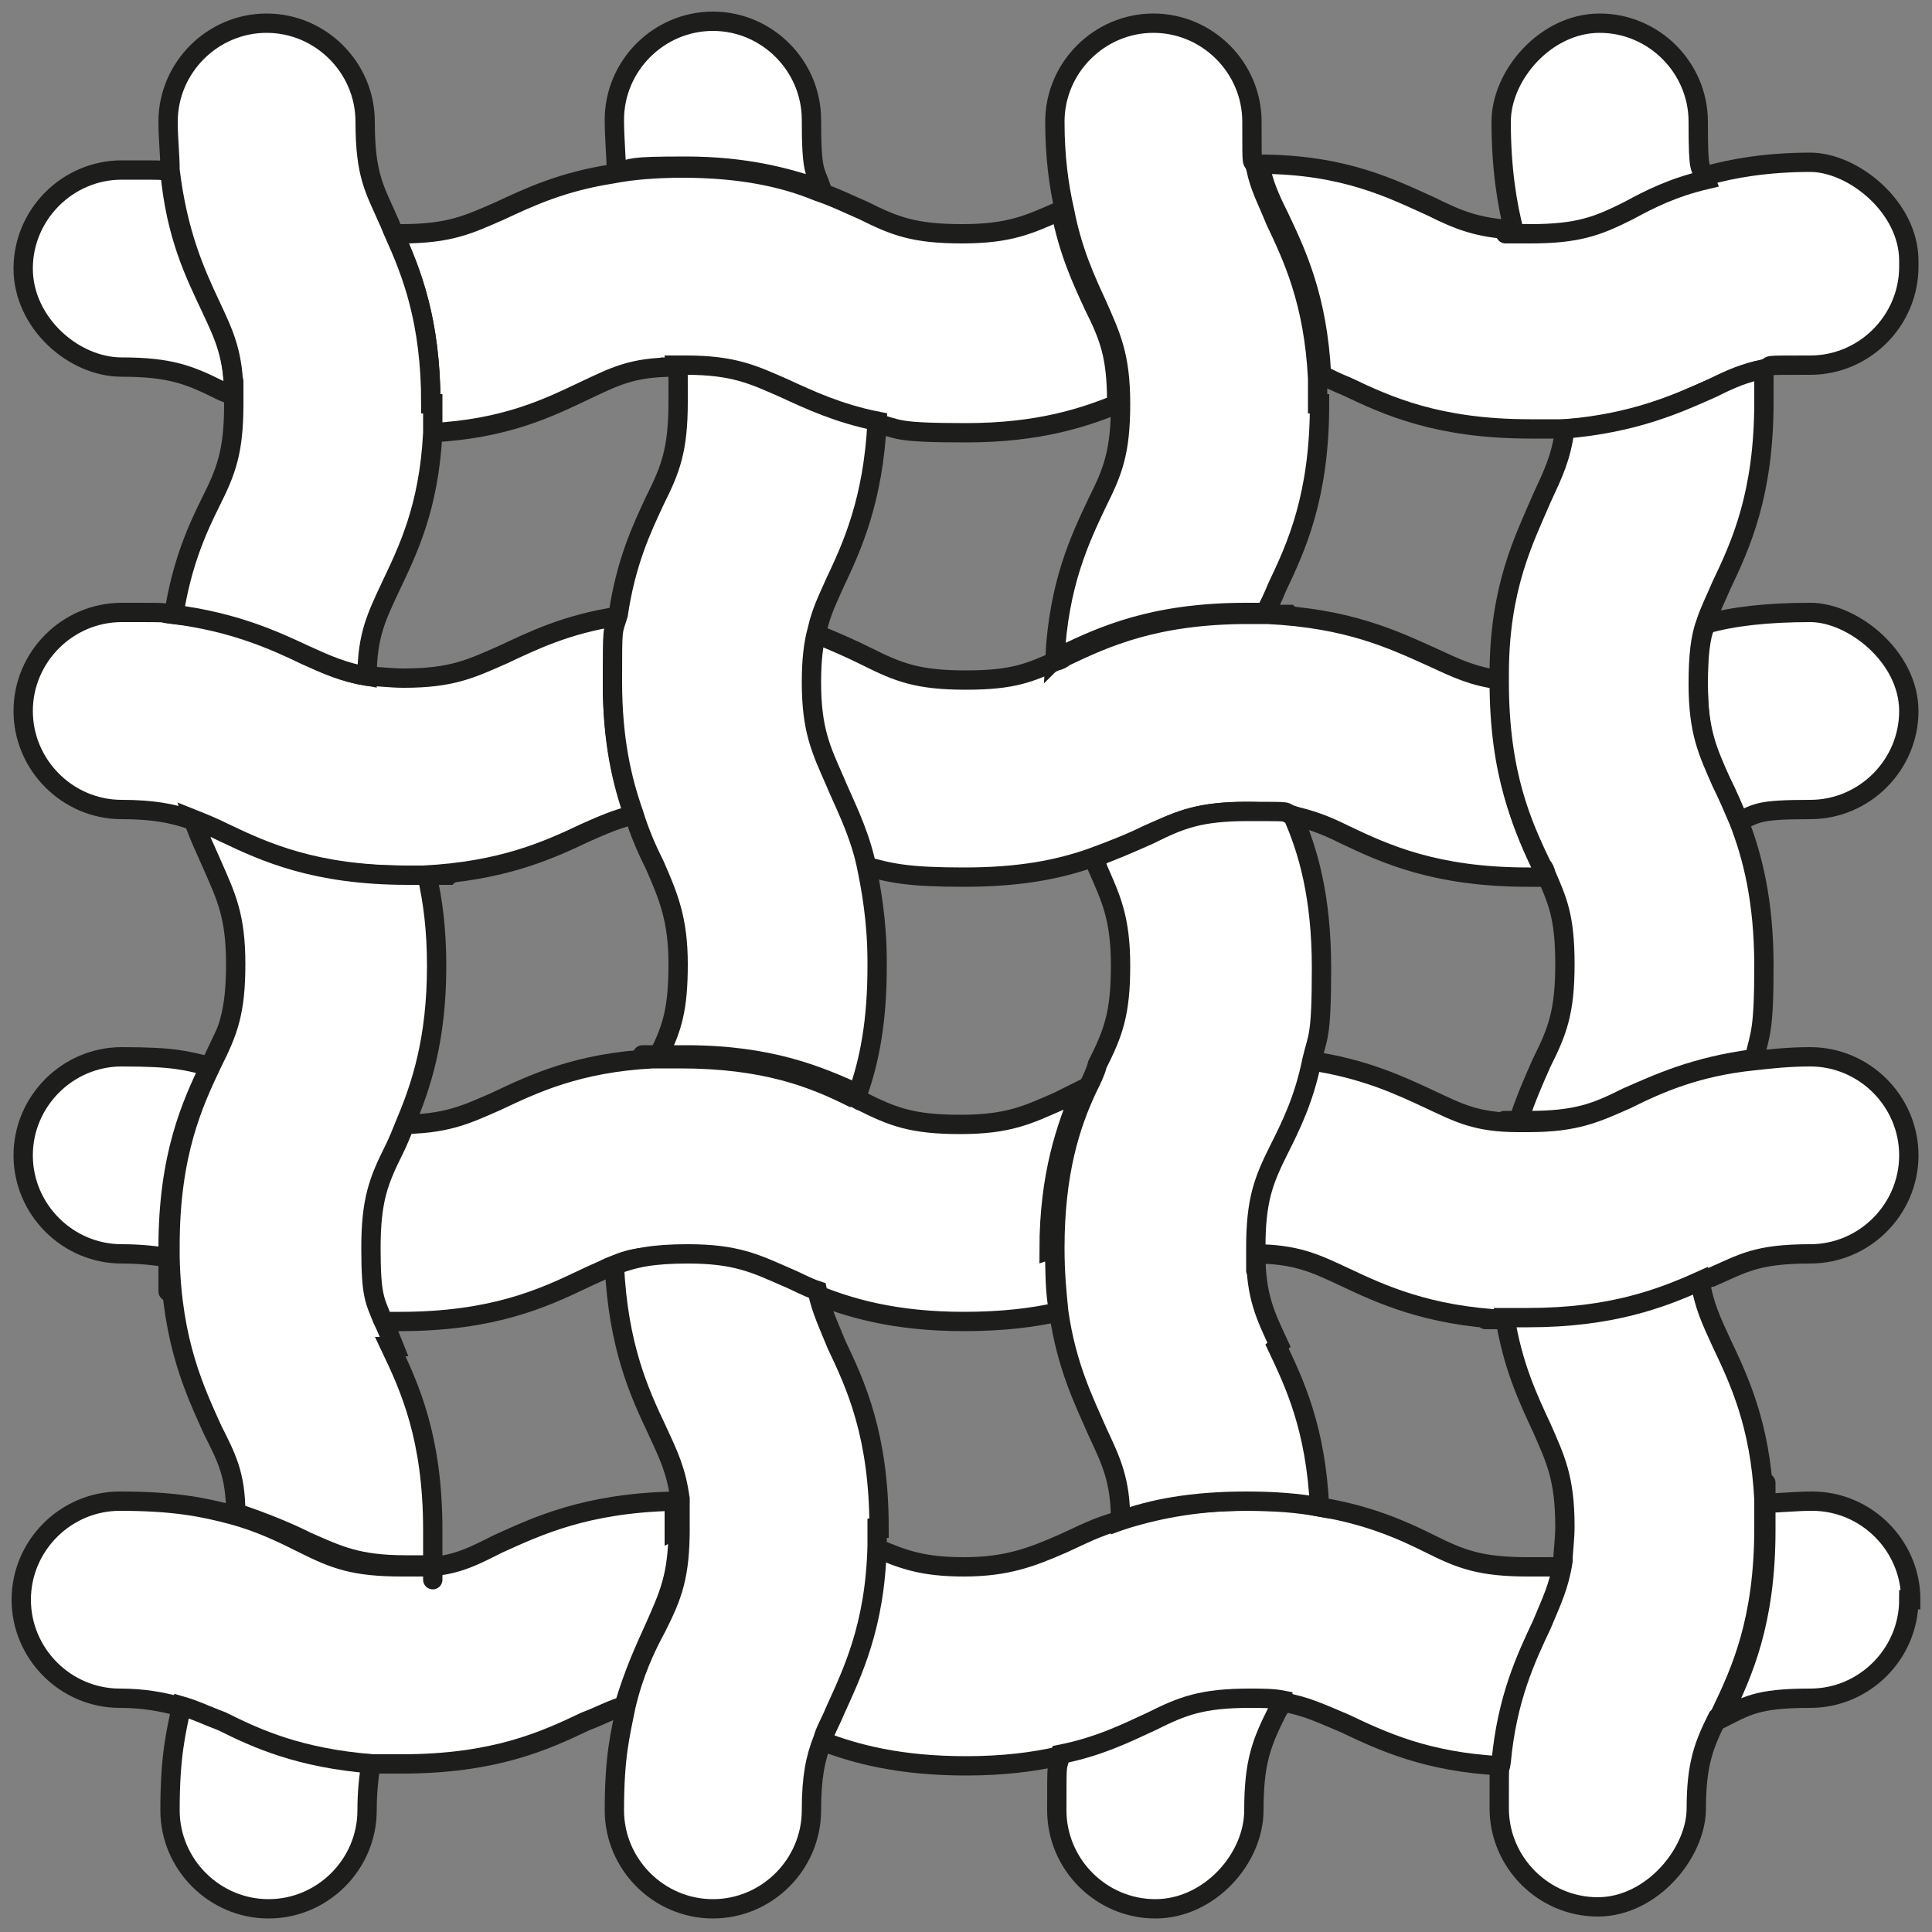
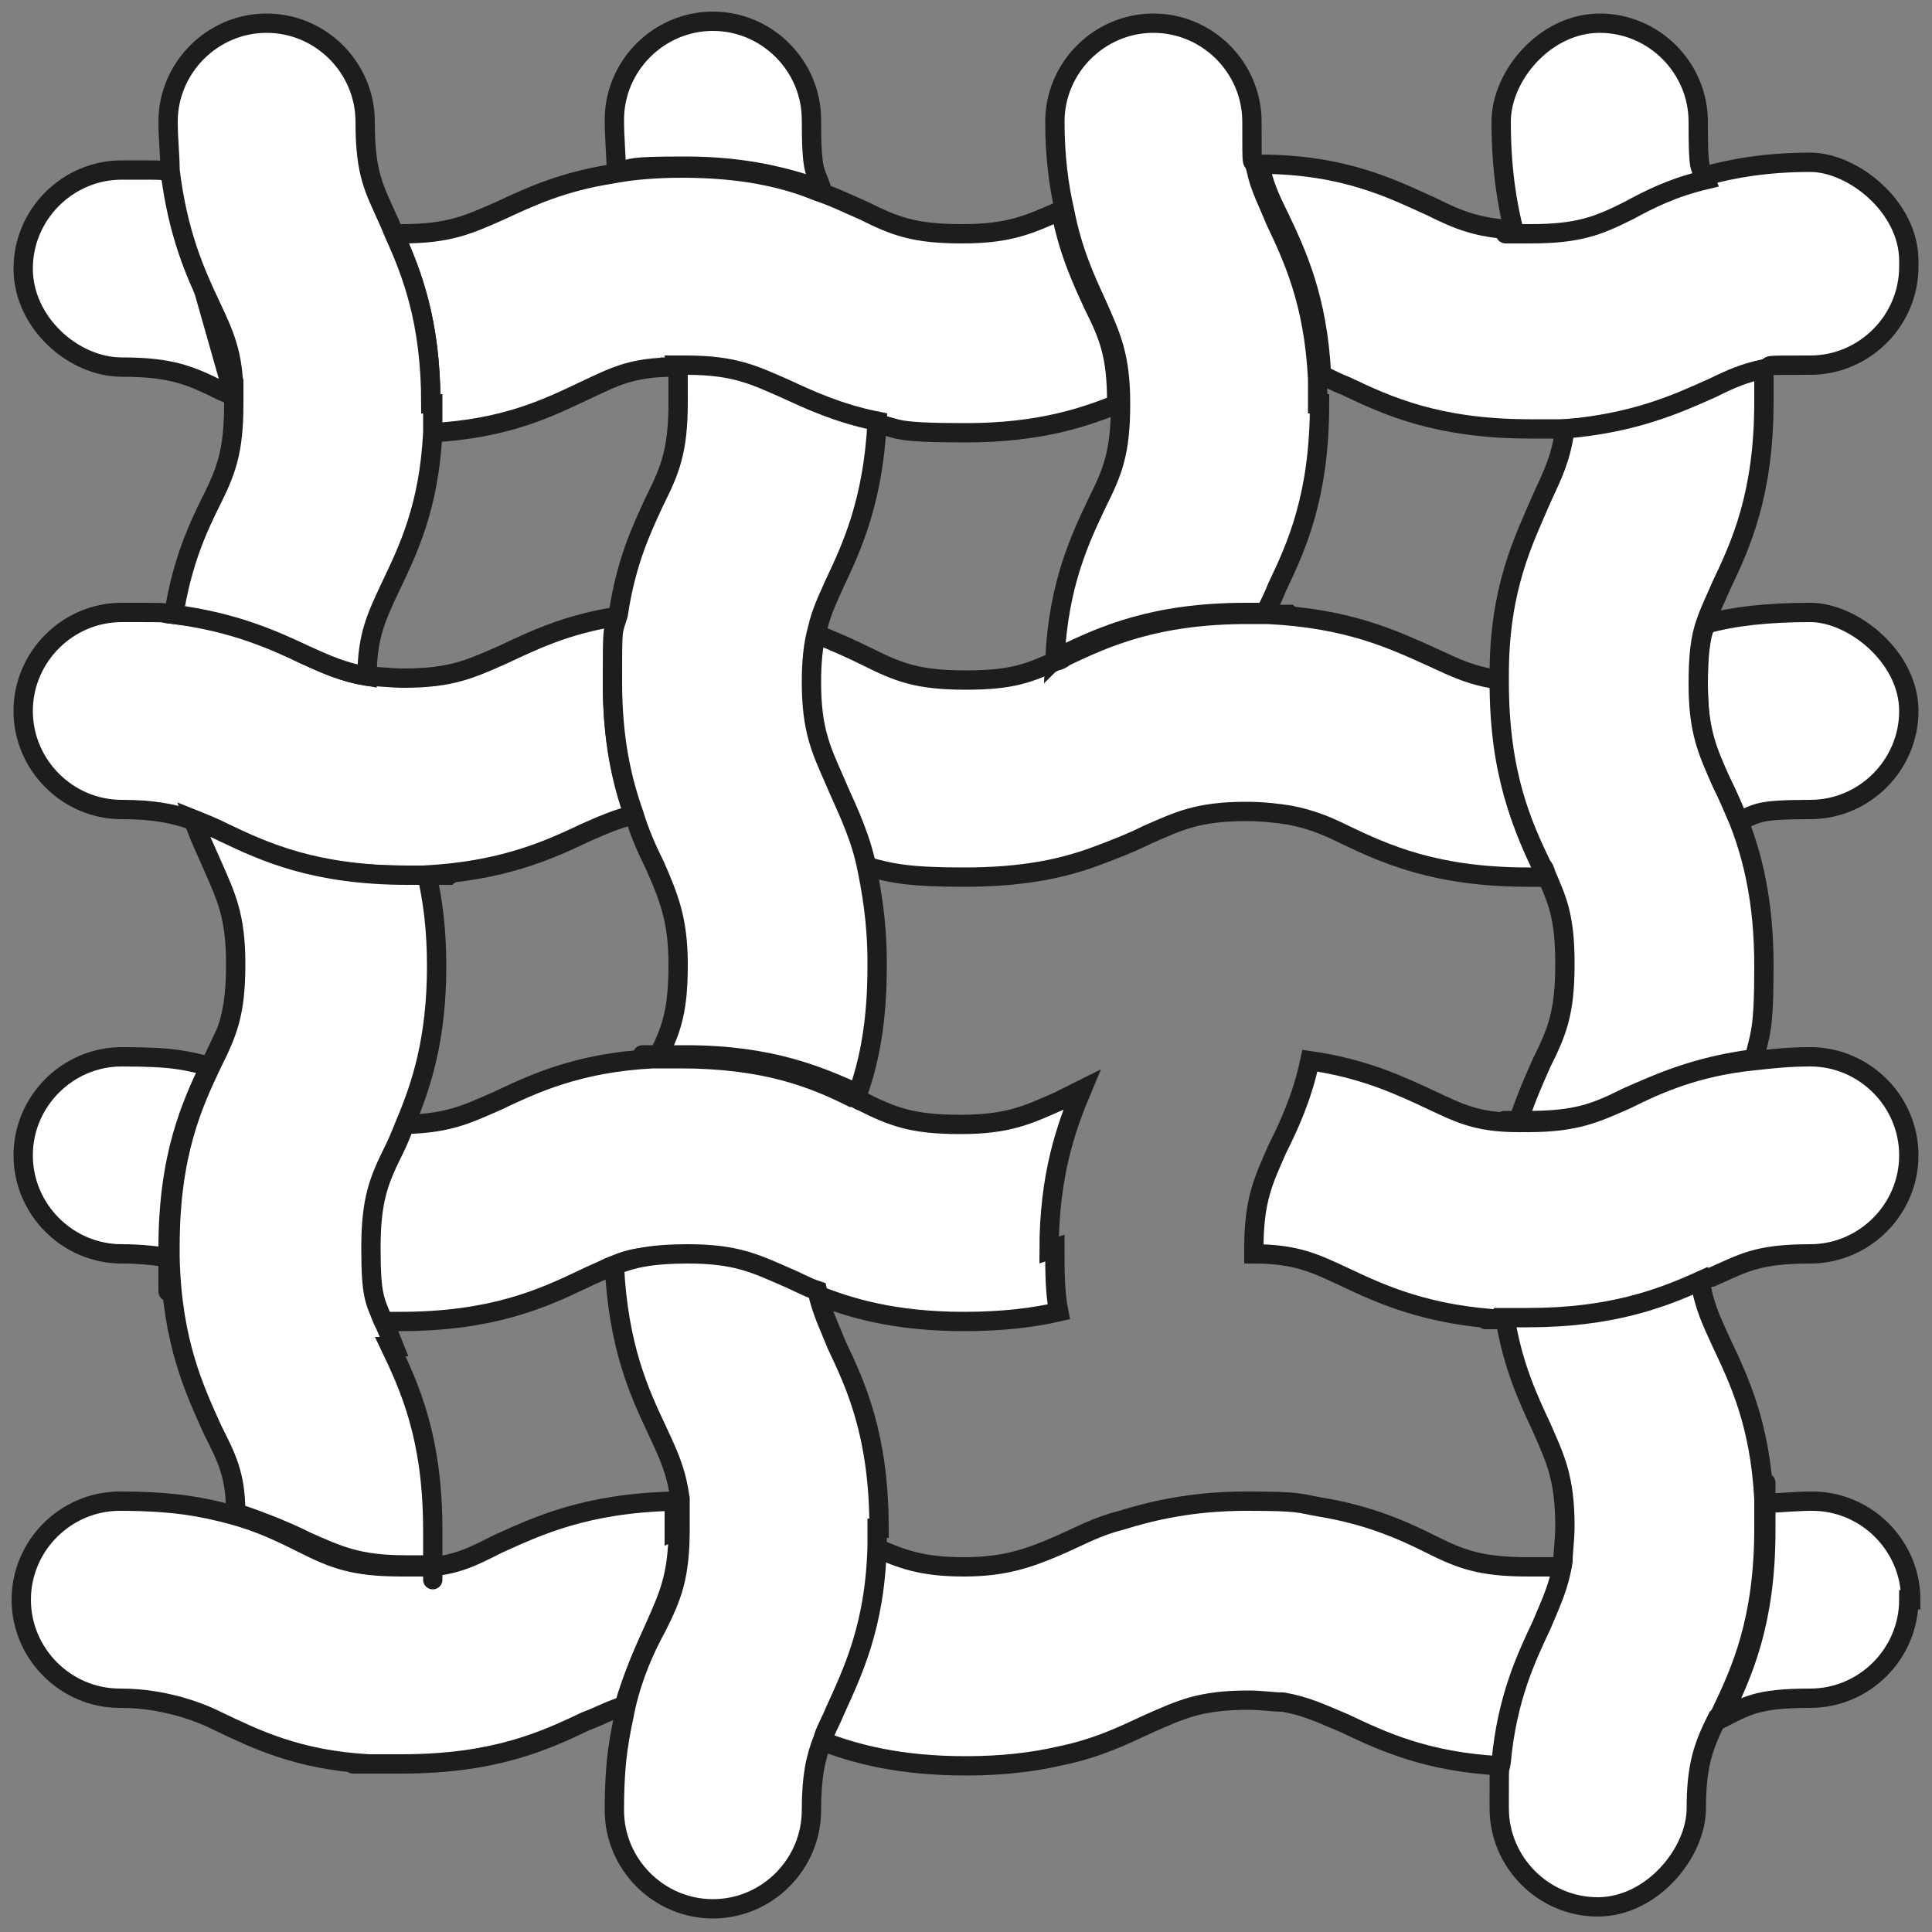
<svg xmlns="http://www.w3.org/2000/svg" id="Lager_1" version="1.1" viewBox="0 0 100 100">
  <rect x="0" y="0" width="100" height="100" fill="#808080" stroke="none" />
  <defs>
    <style>
      .st0 {
        fill: #fff;
        stroke: #1d1d1b;
        stroke-miterlimit: 10;
      }
    </style>
  </defs>
  <g>
    <path class="st0" d="M98.8,13.8c0,2.8-2.3,5.1-5.1,5.1s-1.8,0-2.4.2c-1,.2-1.7.6-2.7,1-1.8.8-4,1.9-7.6,2.1-.6,0-1.2,0-1.8,0-4.8,0-7.4-1.2-9.5-2.2-.5-.2-.9-.4-1.3-.6-.2-4-1.3-6.3-2.2-8.2-.5-1-.8-1.7-1-2.7,4.4,0,6.9,1.3,8.9,2.2,1.4.7,2.4,1.1,4.3,1.2.2,0,.5,0,.8,0,2.5,0,3.5-.5,5.1-1.2,1.1-.5,2.4-1.1,4-1.6,1.4-.4,3.2-.7,5.4-.7s5.1,2.3,5.1,5.1Z" />
    <path class="st0" d="M58.1,20.8c-1.9.8-4.3,1.6-8.1,1.6s-3.4-.2-4.7-.5c-2.1-.4-3.5-1.1-4.8-1.7-1.6-.8-2.6-1.2-5.1-1.2s-.3,0-.5,0c-2.2,0-3.1.5-4.6,1.2-1.9.9-4.1,2-8,2.2,0-.5,0-1,0-1.5,0-4.3-1-6.8-1.9-8.8.1,0,.2,0,.4,0,2.5,0,3.5-.5,5.1-1.2,1.5-.7,3.2-1.5,5.8-1.9,1-.2,2.3-.3,3.6-.3,3.1,0,5.3.5,7,1.2.9.3,1.7.7,2.4,1,1.6.8,2.6,1.2,5.1,1.2s3.5-.5,5.1-1.2c.4,2.1,1.1,3.6,1.7,4.9.8,1.6,1.2,2.6,1.2,5Z" />
-     <path class="st0" d="M12.1,20.5c-.2-.1-.5-.2-.7-.3-1.6-.8-2.6-1.2-5.1-1.2s-5.1-2.3-5.1-5.1,2.3-5.1,5.1-5.1,1.7,0,2.5.1c.3,3.3,1.3,5.3,2.1,7,.7,1.5,1.2,2.5,1.2,4.7Z" />
+     <path class="st0" d="M12.1,20.5c-.2-.1-.5-.2-.7-.3-1.6-.8-2.6-1.2-5.1-1.2s-5.1-2.3-5.1-5.1,2.3-5.1,5.1-5.1,1.7,0,2.5.1Z" />
  </g>
  <g>
    <path class="st0" d="M32.7,42.2c-.8.2-1.5.5-2.4.9-1.9.9-4.3,2-8.4,2.2-.3,0-.7,0-1,0-4.8,0-7.4-1.2-9.5-2.2-.6-.3-1.1-.5-1.6-.7-.9-.3-1.9-.5-3.5-.5-2.8,0-5.1-2.3-5.1-5.1s2.3-5.1,5.1-5.1,1.8,0,2.7.1c3.2.3,5.2,1.3,6.8,2.1,1.1.5,2,.9,3.2,1.1.5,0,1.2.1,1.9.1,2.5,0,3.5-.5,5.1-1.2,1.5-.7,3.3-1.6,6-2-.2,1-.3,2.2-.3,3.5,0,3,.5,5.1,1.1,6.8Z" />
    <path class="st0" d="M80,45.4c-.3,0-.6,0-.9,0-4.8,0-7.4-1.2-9.5-2.2-1-.5-1.8-.8-2.8-1-.6-.1-1.4-.2-2.3-.2-2.5,0-3.5.5-5.1,1.2-.8.4-1.8.8-2.9,1.2-1.7.6-3.7,1-6.6,1s-3.8-.2-5.2-.6c-.4-1.8-1.1-3.1-1.6-4.2-.8-1.6-1.2-2.6-1.2-5.1s.1-2,.3-2.7c1,.4,1.9.8,2.7,1.2,1.6.8,2.6,1.2,5.1,1.2s3.3-.4,4.7-1h0c.1,0,.3-.1.4-.2,2.1-1,4.7-2.2,9.5-2.2s.7,0,1,0c4.2.2,6.5,1.3,8.5,2.2,1.3.6,2.1,1,3.6,1.2v.4c0,4.8,1.2,7.4,2.2,9.5,0,.2.1.3.2.4Z" />
    <path class="st0" d="M98.8,36.8c0,2.8-2.3,5.1-5.1,5.1s-2.7.2-3.7.6c-.3-.7-.6-1.4-.9-2-.8-1.6-1.2-2.6-1.2-5.1s.1-2.3.4-3.1h0c1.4-.4,3.2-.6,5.4-.6s5.1,2.3,5.1,5.1Z" />
  </g>
  <g>
    <path class="st0" d="M98.8,59.8c0,2.8-2.3,5.1-5.1,5.1s-3.5.5-5.1,1.2c-.2,0-.4.2-.6.3-2,.9-4.5,1.9-8.9,1.9s-.8,0-1.2,0c-4-.2-6.4-1.3-8.3-2.2-1.5-.7-2.5-1.2-4.7-1.2,0-.1,0-.2,0-.3,0-2.5.5-3.5,1.2-5.1.6-1.2,1.3-2.7,1.7-4.6,2.8.4,4.7,1.3,6.2,2,1.5.7,2.4,1.2,4.6,1.2.2,0,.3,0,.5,0,2.5,0,3.5-.5,5.1-1.2,1.6-.8,3.6-1.7,6.6-2,.9-.1,1.8-.2,2.9-.2,2.8,0,5.1,2.3,5.1,5.1Z" />
    <path class="st0" d="M54.6,64.6c0,1.2,0,2.3.2,3.3-1.3.3-2.9.5-4.9.5-3.6,0-6-.7-7.9-1.5h0c-.6-.2-1.1-.5-1.6-.7-1.6-.8-2.6-1.2-5.1-1.2s-2.8.2-3.8.6c-.4.2-.9.4-1.3.6-2.1,1-4.7,2.2-9.5,2.2s-.9,0-1.3,0c-.4-1-.6-2-.6-3.7,0-2.5.5-3.5,1.2-5.1.2-.4.4-.9.6-1.4h0c2.5,0,3.5-.5,5.1-1.2,1.9-.9,4.2-2,8.1-2.2.4,0,.9,0,1.4,0,4.4,0,6.9,1,8.9,2,.2,0,.4.2.5.2,1.6.8,2.6,1.2,5.1,1.2s3.5-.5,5.1-1.2c.4-.2.8-.4,1.2-.6-.8,1.9-1.7,4.4-1.7,8.3Z" />
    <path class="st0" d="M10.9,55.1c-1,2.1-2.2,4.7-2.2,9.5s0,.4,0,.5c-.6-.1-1.4-.2-2.4-.2-2.8,0-5.1-2.3-5.1-5.1s2.3-5.1,5.1-5.1,3.3.2,4.6.5h0Z" />
  </g>
  <g>
    <path class="st0" d="M80.9,81c-.2,1.3-.6,2.1-1.1,3.3-.8,1.7-1.8,3.8-2.1,7.1-3.9-.2-6.2-1.3-8.1-2.2-1.2-.5-2-.9-3.2-1.1-.5,0-1.1-.1-1.8-.1-2.5,0-3.5.5-5.1,1.2-1.3.6-2.7,1.3-4.7,1.7-1.3.3-2.9.5-4.8.5-3.4,0-5.7-.6-7.5-1.3.2-.4.4-.9.6-1.4.9-2,2.1-4.3,2.2-8.6,1.4.6,2.4,1,4.6,1s3.5-.5,5.1-1.2c.9-.4,1.8-.9,3-1.2,1.6-.5,3.7-1,6.5-1s2.7.1,3.8.3c2.5.4,4.3,1.2,5.7,1.9,1.6.8,2.6,1.2,5.1,1.2s1.3,0,1.8-.1Z" />
    <path class="st0" d="M98.8,82.8c0,2.8-2.3,5.1-5.1,5.1s-3.3.4-4.7,1.1c0-.1,0-.2.2-.3,1-2.1,2.2-4.7,2.2-9.5s0-1,0-1.4c.7,0,1.5-.1,2.4-.1,2.8,0,5.1,2.3,5.1,5.1Z" />
  </g>
  <g>
    <path class="st0" d="M35.1,79.1c0,2.5-.5,3.5-1.2,5.1-.5,1.1-1.1,2.4-1.6,4.1-.7.2-1.2.5-2,.8-2.1,1-4.7,2.2-9.5,2.2s-1.2,0-1.7,0c-3.7-.2-5.9-1.3-7.8-2.2-.8-.4-1.4-.6-2.1-.8-.8-.2-1.7-.4-3-.4-2.8,0-5.1-2.3-5.1-5.1s2.3-5.1,5.1-5.1,4.3.3,5.8.7c1.5.4,2.7,1,3.7,1.5,1.6.8,2.6,1.2,5.1,1.2s1,0,1.4,0c1.5-.1,2.4-.6,3.6-1.2,2-.9,4.5-2.1,9.1-2.2,0,.4,0,.9,0,1.5Z" />
-     <path class="st0" d="M19.2,91.3c-.1.6-.2,1.4-.2,2.4,0,2.8-2.3,5.1-5.1,5.1s-5.1-2.3-5.1-5.1.3-4,.6-5.4c.7.2,1.3.5,2.1.8,1.8.9,4,1.9,7.8,2.2Z" />
    <path class="st0" d="M22.4,20.9c0,.5,0,1,0,1.5-.2,3.9-1.3,6.1-2.2,8-.7,1.5-1.2,2.5-1.2,4.6-1.2-.2-2.1-.6-3.2-1.1-1.7-.8-3.7-1.7-6.8-2.1.4-2.6,1.2-4.4,1.9-5.8.8-1.6,1.2-2.6,1.2-5.1s0-.2,0-.4c0-2.2-.5-3.2-1.2-4.7-.8-1.7-1.7-3.7-2.1-7,0-.8-.1-1.6-.1-2.5,0-2.8,2.3-5.1,5.1-5.1s5.1,2.3,5.1,5.1.5,3.5,1.2,5.1c.1.2.2.5.3.7.9,2,1.9,4.5,1.9,8.8Z" />
    <path class="st0" d="M20.2,69.7c1,2.1,2.2,4.7,2.2,9.5s0,1.3,0,1.8c-.4,0-.9,0-1.4,0-2.5,0-3.5-.5-5.1-1.2-1-.5-2.2-1-3.7-1.5,0-2-.5-2.9-1.2-4.3-.9-2-2.1-4.5-2.2-8.9h0c0-.2,0-.4,0-.6,0-4.8,1.2-7.4,2.2-9.5h0c.8-1.6,1.2-2.6,1.2-5.1s-.5-3.5-1.2-5.1c-.3-.7-.7-1.5-1-2.4.5.2,1,.4,1.6.7,2.1,1,4.7,2.2,9.5,2.2s.7,0,1,0c.3,1.3.5,2.8.5,4.7,0,3.8-.8,6.2-1.6,8.1-.2.5-.4,1-.6,1.4-.8,1.6-1.2,2.6-1.2,5.1s.2,2.7.6,3.7c.2.4.4.9.6,1.4Z" />
  </g>
  <g>
    <path class="st0" d="M45.4,79.1c0,.3,0,.6,0,.9-.1,4.2-1.3,6.6-2.2,8.6-.2.5-.5,1-.6,1.4-.4,1-.6,2-.6,3.7,0,2.8-2.3,5.1-5.1,5.1s-5.1-2.3-5.1-5.1.3-3.9.6-5.4c.4-1.7,1-3,1.6-4.1.8-1.6,1.2-2.6,1.2-5.1s0-1.1,0-1.5c-.2-1.5-.6-2.3-1.2-3.6-.9-1.9-2-4.3-2.2-8.5,1-.4,2-.6,3.8-.6,2.5,0,3.5.5,5.1,1.2.5.2,1,.5,1.6.7h0c.2,1,.6,1.8,1,2.8,1,2.1,2.2,4.7,2.2,9.5Z" />
    <path class="st0" d="M45.4,50c0,2.9-.4,4.9-1,6.6-2-.9-4.5-2-8.9-2s-.9,0-1.4,0c.7-1.4,1-2.4,1-4.7s-.5-3.5-1.2-5.1c-.4-.8-.8-1.7-1.1-2.7-.6-1.7-1.1-3.8-1.1-6.8s0-2.5.3-3.5c.4-2.7,1.2-4.4,1.9-5.9.8-1.6,1.2-2.6,1.2-5.1s0-1.4-.1-1.9c.2,0,.3,0,.5,0,2.5,0,3.5.5,5.1,1.2,1.3.6,2.8,1.3,4.8,1.7-.2,4.1-1.3,6.5-2.2,8.4-.4.9-.7,1.5-.9,2.4-.2.7-.3,1.6-.3,2.7,0,2.5.5,3.5,1.2,5.1.5,1.2,1.2,2.5,1.6,4.2.3,1.4.6,3.1.6,5.2Z" />
    <path class="st0" d="M42.5,9.8c-1.7-.6-3.9-1.2-7-1.2s-2.6.1-3.6.3c0-.8-.1-1.7-.1-2.7,0-2.8,2.3-5.1,5.1-5.1s5.1,2.3,5.1,5.1.2,2.6.5,3.5Z" />
  </g>
  <g>
-     <path class="st0" d="M64.6,87.9c.7,0,1.3,0,1.8.1,0,.2-.2.4-.3.6-.8,1.6-1.2,2.6-1.2,5.1s-2.3,5.1-5.1,5.1-5.1-2.3-5.1-5.1,0-2,.2-2.9c2-.4,3.4-1.1,4.7-1.7,1.6-.8,2.6-1.2,5.1-1.2Z" />
    <path class="st0" d="M68.3,20.9c0,4.8-1.2,7.4-2.2,9.5-.2.5-.4.9-.6,1.3-.3,0-.6,0-1,0-4.8,0-7.4,1.2-9.5,2.2-.1,0-.3.1-.4.2.2-3.9,1.3-6.2,2.2-8.1.8-1.6,1.2-2.6,1.2-5.1h0c0-2.5-.5-3.5-1.2-5.1-.6-1.3-1.3-2.8-1.7-4.9-.3-1.3-.5-2.8-.5-4.6,0-2.8,2.3-5.1,5.1-5.1s5.1,2.3,5.1,5.1,0,1.7.2,2.4c.2,1,.6,1.7,1,2.7.9,1.9,2,4.2,2.2,8.2,0,.4,0,.8,0,1.3Z" />
-     <path class="st0" d="M66.1,69.7c.9,1.9,2,4.2,2.2,8.3-1.1-.2-2.3-.3-3.8-.3-2.8,0-4.9.4-6.5,1,0-2.1-.5-3.1-1.2-4.6-.7-1.6-1.6-3.4-2-6.2-.1-1-.2-2-.2-3.3,0-3.9.8-6.4,1.7-8.3.2-.4.4-.8.5-1.2.8-1.6,1.2-2.6,1.2-5.1s-.5-3.5-1.2-5.1c0-.2-.2-.4-.2-.5,1.1-.4,2-.8,2.9-1.2,1.6-.8,2.6-1.2,5.1-1.2s1.7,0,2.3.2c.8,1.8,1.5,4.2,1.5,7.9s-.2,3.5-.5,4.8c-.4,2-1.1,3.4-1.7,4.6-.8,1.6-1.2,2.6-1.2,5.1s0,.2,0,.3c0,2.2.5,3.2,1.2,4.7Z" />
  </g>
  <g>
    <path class="st0" d="M91.3,79.1c0,4.8-1.2,7.4-2.2,9.5,0,.1-.1.2-.2.3h0c-.7,1.4-1.1,2.4-1.1,4.7s-2.3,5.1-5.1,5.1-5.1-2.3-5.1-5.1,0-1.7.1-2.4c.3-3.3,1.3-5.4,2.1-7.1.5-1.2.9-2,1.1-3.3,0-.5.1-1.1.1-1.8,0-2.5-.5-3.5-1.2-5.1-.7-1.5-1.5-3.2-1.9-5.7.4,0,.8,0,1.2,0,4.3,0,6.9-1,8.9-1.9.2,1.3.6,2.1,1.1,3.2.9,1.9,2,4.2,2.2,8.1,0,.4,0,.9,0,1.4Z" />
    <path class="st0" d="M78.4,12.1c-.4-1.5-.7-3.4-.7-5.8s2.3-5.1,5.1-5.1,5.1,2.3,5.1,5.1.1,2.2.4,3c-1.7.4-2.9,1-4,1.6-1.6.8-2.6,1.2-5.1,1.2s-.5,0-.8,0Z" />
    <path class="st0" d="M90,42.5c.7,1.8,1.3,4.1,1.3,7.5s-.2,3.5-.5,4.8c-3.1.4-5,1.3-6.6,2-1.6.8-2.6,1.2-5.1,1.2s-.4,0-.5,0c.4-1.2.8-2.1,1.2-3,.8-1.6,1.2-2.6,1.2-5.1s-.4-3.3-1-4.7c0-.1-.1-.3-.2-.4-1-2.1-2.2-4.7-2.2-9.5v-.4c0-4.5,1.3-7,2.2-9.1.6-1.3,1-2.1,1.2-3.6,3.6-.3,5.8-1.3,7.6-2.1,1-.5,1.7-.8,2.7-1,0,.5,0,1.1,0,1.7,0,4.8-1.2,7.4-2.2,9.5-.3.7-.6,1.3-.8,1.9h0c-.3.8-.4,1.8-.4,3.2,0,2.5.5,3.5,1.2,5.1.3.6.6,1.3.9,2Z" />
  </g>
</svg>